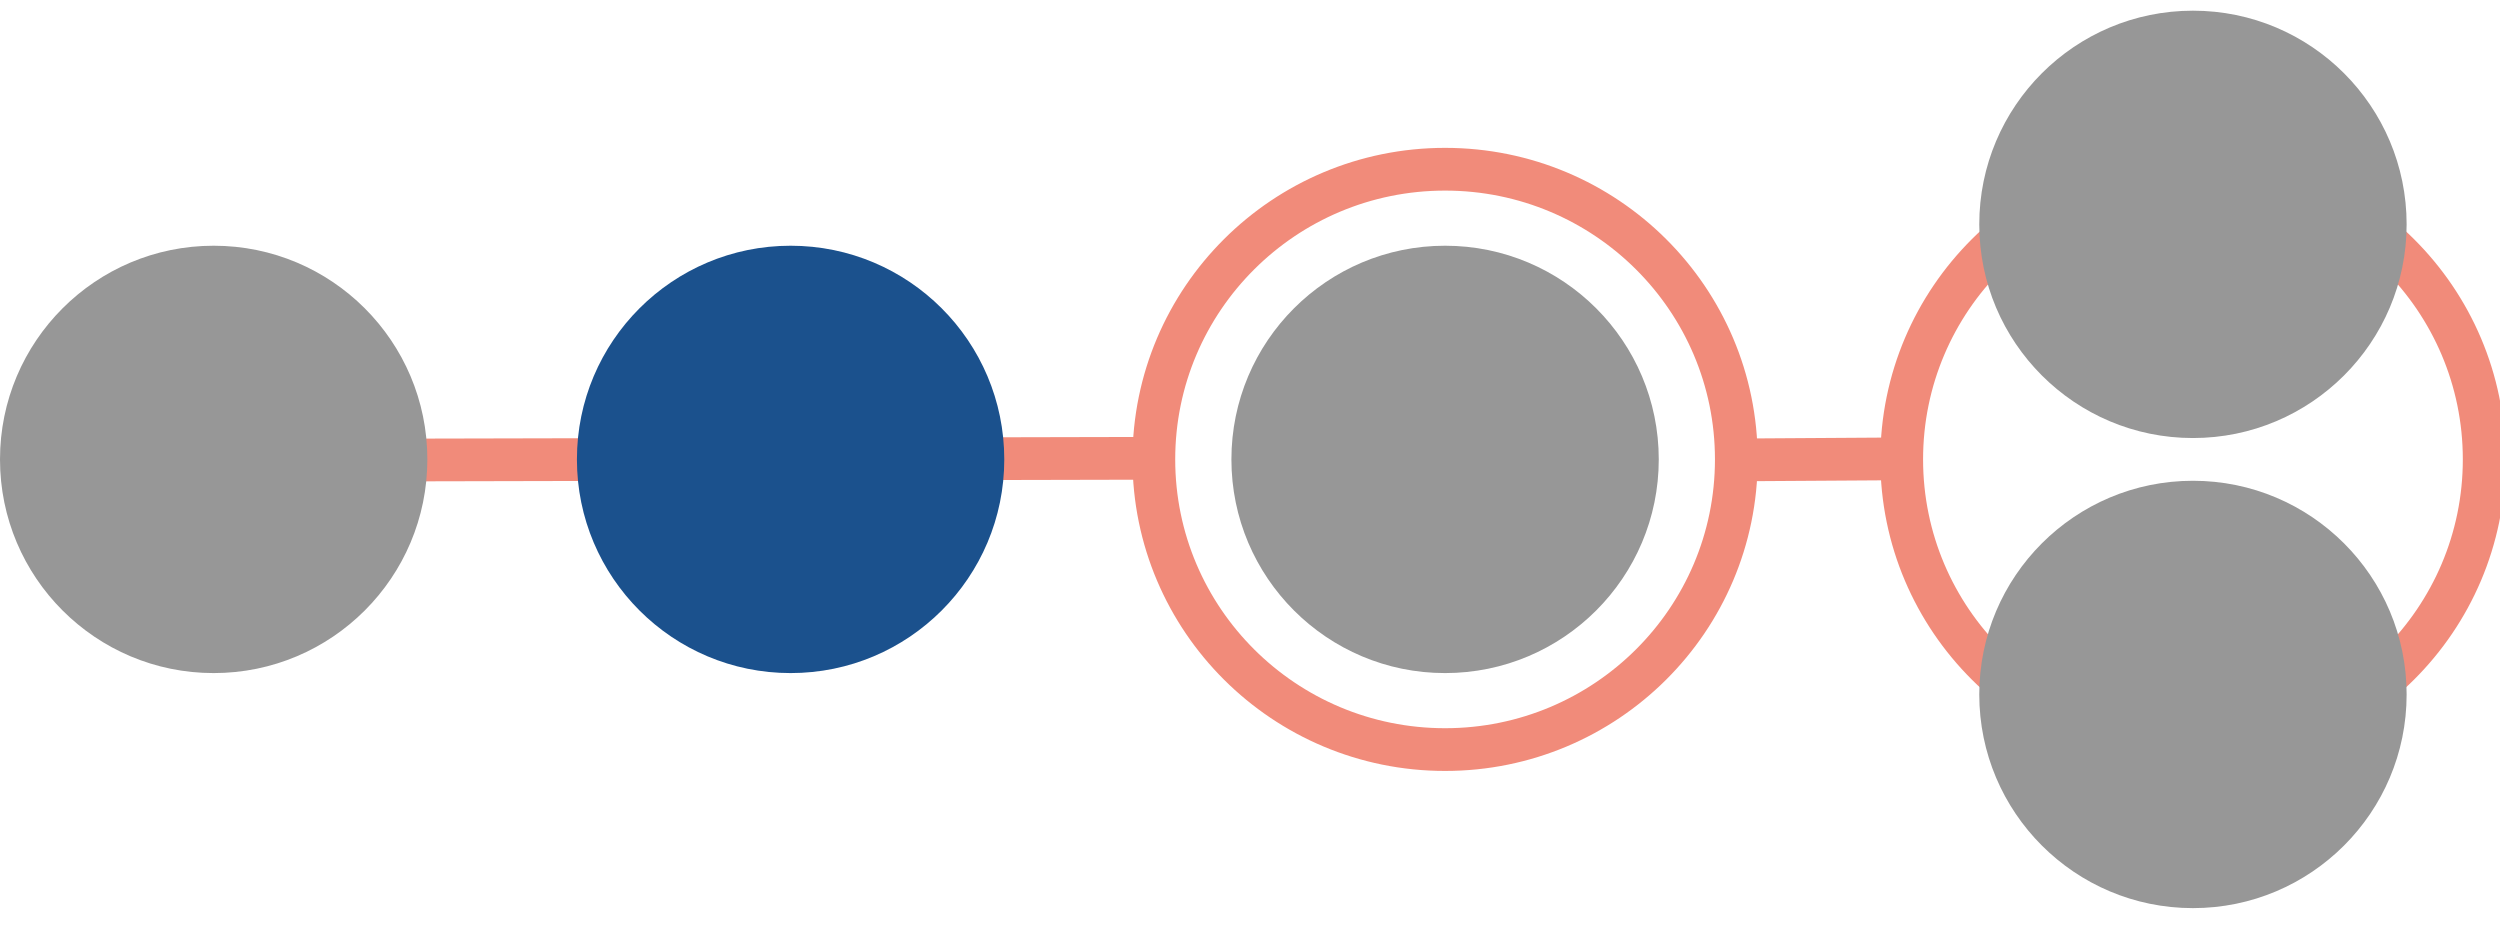
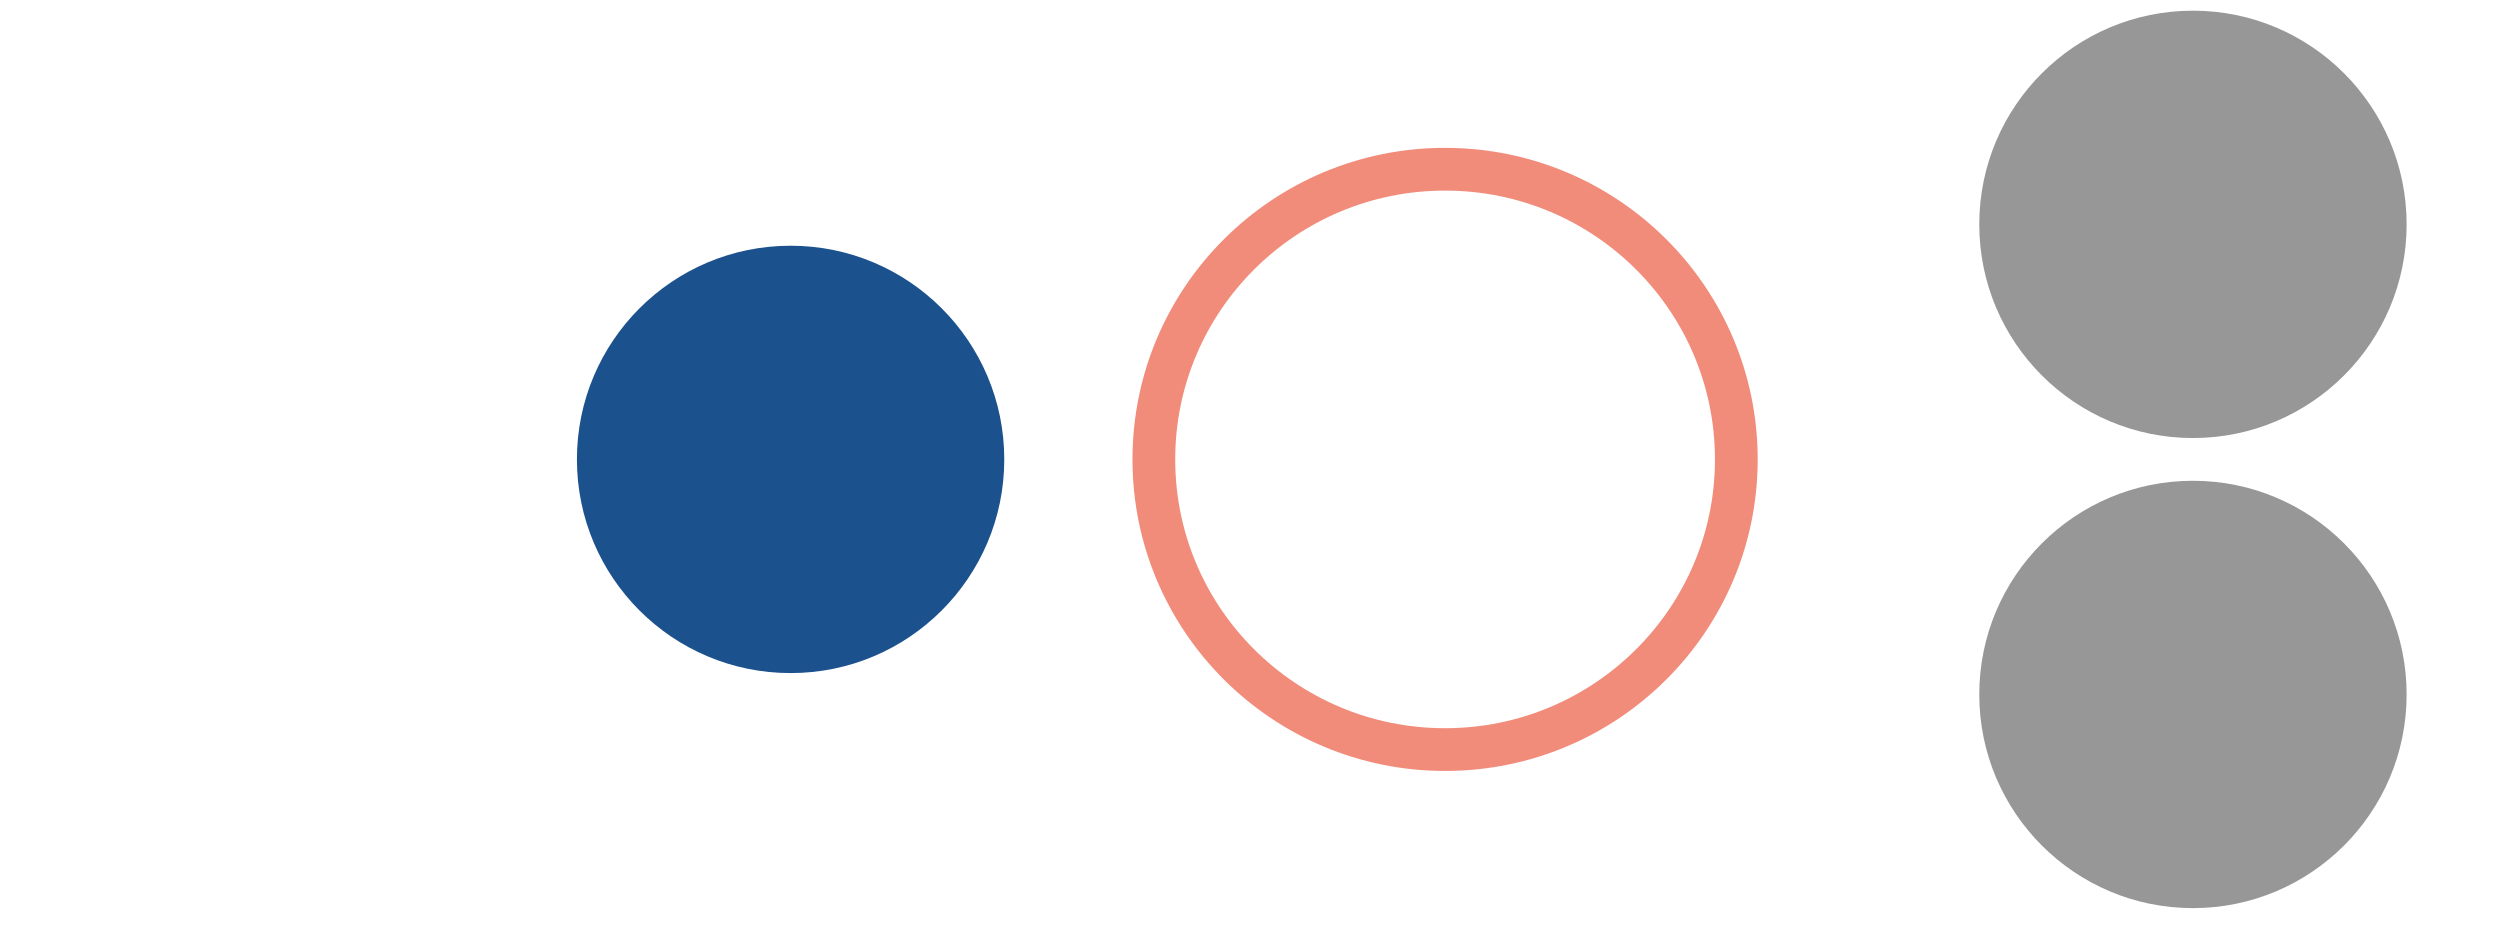
<svg xmlns="http://www.w3.org/2000/svg" viewBox="0 0 117 44">
-   <path d="M9.36 21.55l43.94-.1m28.62.07l6.12-.04" fill="none" stroke="#f18b7a" stroke-miterlimit="10" stroke-width="2" stroke-linecap="square" />
-   <circle cx="10" cy="21.5" r="10" fill="#979797" />
  <circle cx="37" cy="21.5" r="10" fill="#1b518d" />
  <ellipse cx="67.63" cy="21.5" rx="13.63" ry="13.58" fill="none" stroke="#f18b7a" stroke-width="2" />
-   <circle cx="67.63" cy="21.5" r="10" fill="#979797" />
-   <ellipse cx="102.63" cy="21.5" rx="13.63" ry="13.58" fill="none" stroke="#f18b7a" stroke-width="2" />
  <g fill="#979797">
    <circle cx="102.63" cy="32.5" r="10" />
    <circle cx="102.63" cy="10.5" r="10" />
  </g>
</svg>